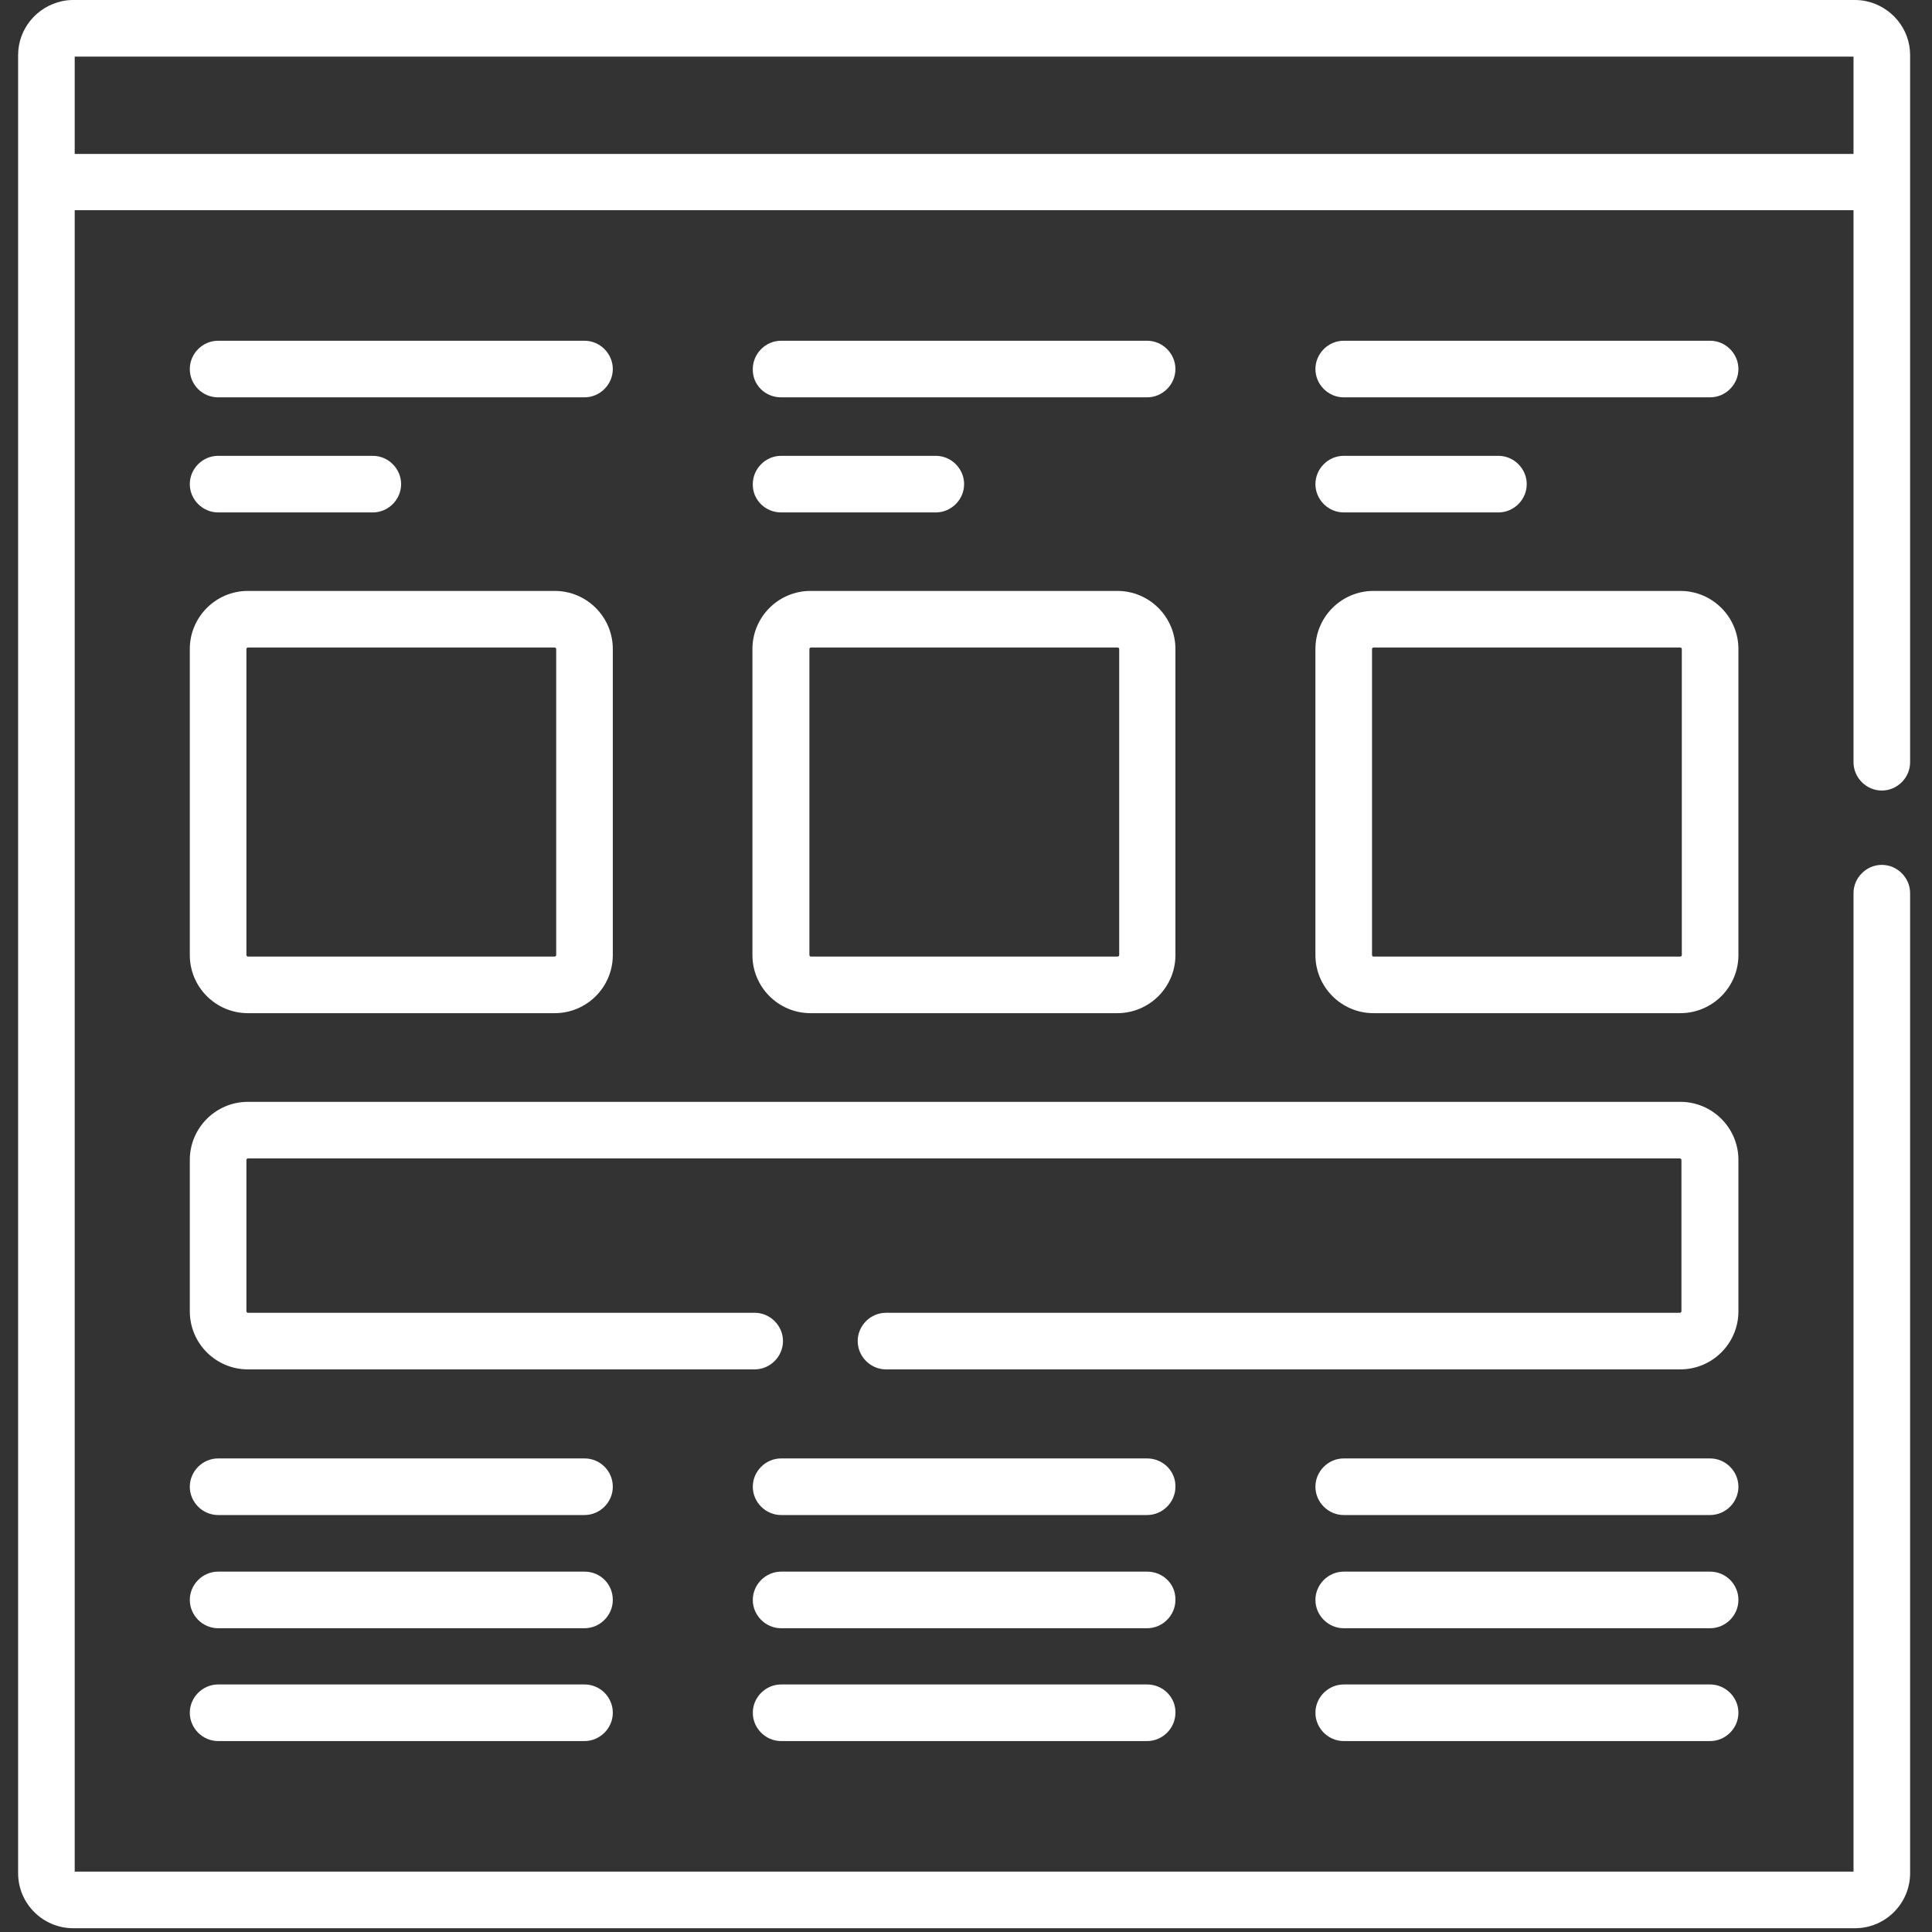
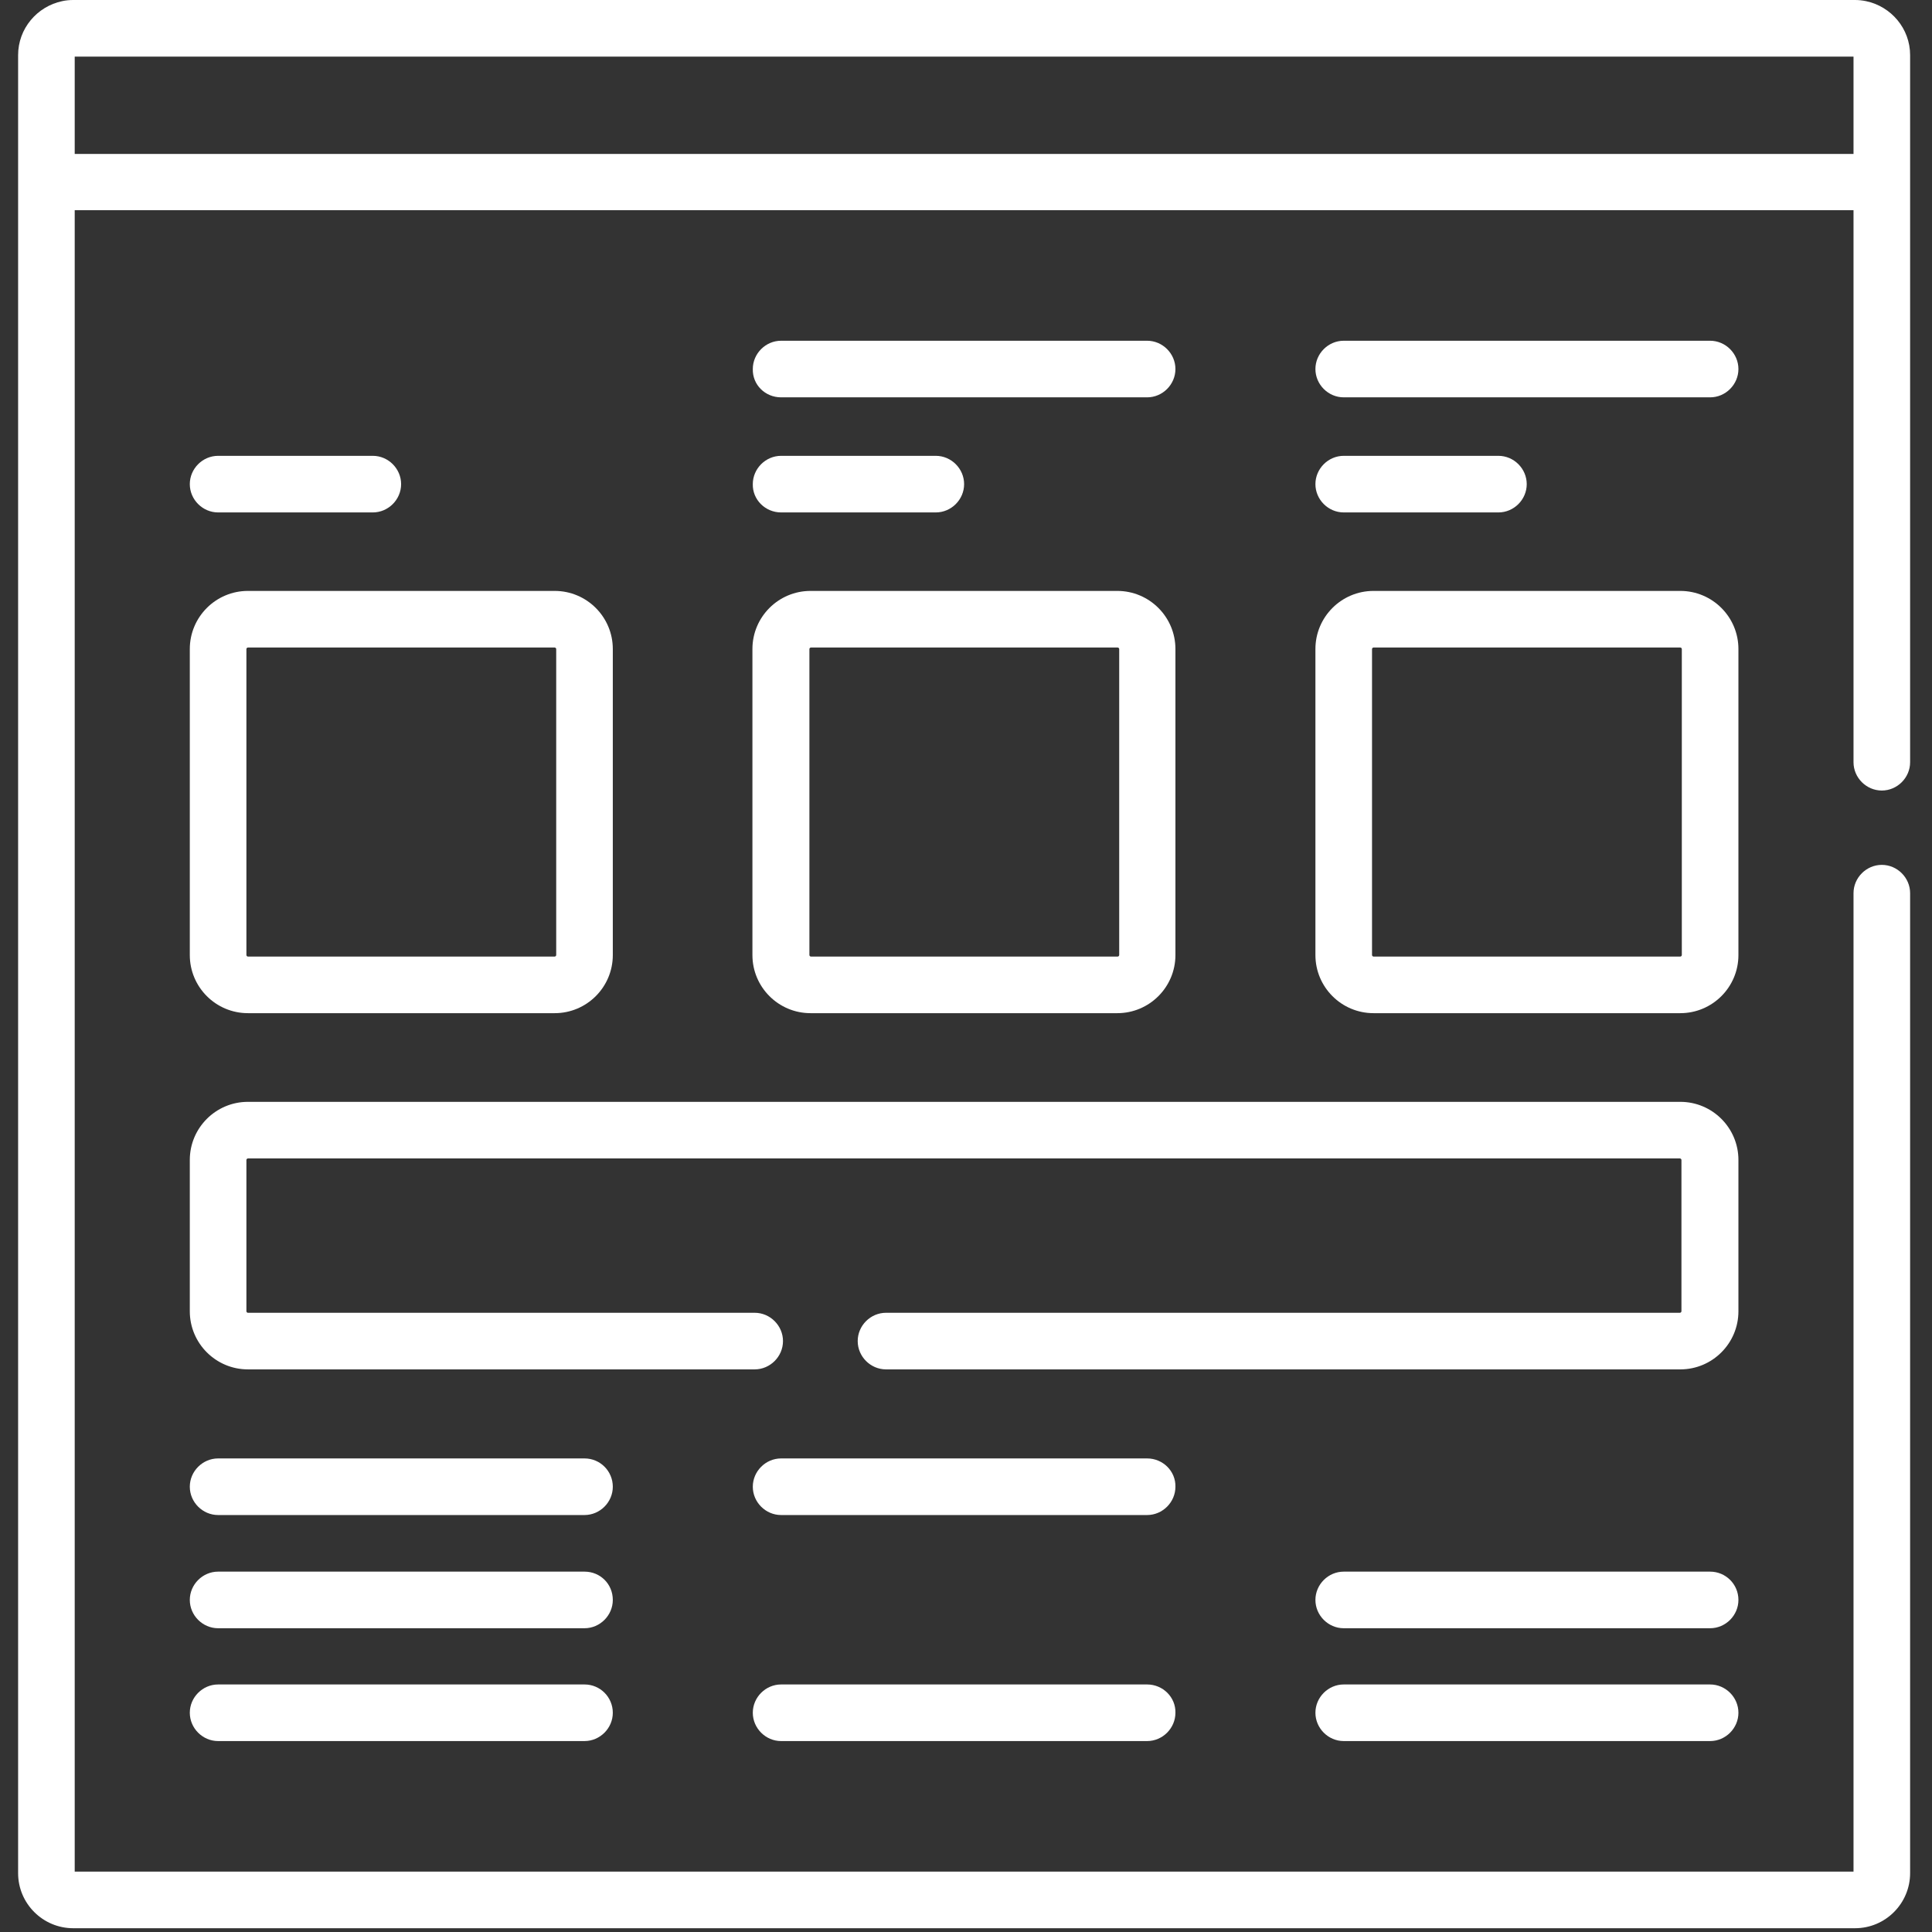
<svg xmlns="http://www.w3.org/2000/svg" version="1.1" x="0px" y="0px" viewBox="0 0 512 512" style="enable-background:new 0 0 512 512;" xml:space="preserve">
  <rect x="0" y="0" width="512" height="512" fill="#333333" stroke="none" />
  <style type="text/css">
	.st0{display:none;}
	.st1{display:inline;}
	.st2{fill:#FFFFFF;}
</style>
  <g id="Capa_1" class="st0">
    <g class="st1">
      <g>
        <g>
          <path class="st2" d="M472.5,0h-433C23.9,0,11.2,12.7,11.2,28.3v455.4c0,15.6,12.7,28.3,28.3,28.3h243.6c4.1,0,7.5-3.4,7.5-7.5      s-3.4-7.5-7.5-7.5H39.5c-7.3,0-13.3-6-13.3-13.3V28.3c0-7.3,6-13.3,13.3-13.3h433c7.3,0,13.3,6,13.3,13.3v455.4      c0,7.3-6,13.3-13.3,13.3H318.1c-4.1,0-7.5,3.4-7.5,7.5s3.4,7.5,7.5,7.5h154.4c15.6,0,28.3-12.7,28.3-28.3V28.3      C500.8,12.7,488.1,0,472.5,0L472.5,0z" />
          <path class="st2" d="M457.4,438.2V73.8c0-15.6-12.7-28.3-28.3-28.3H82.9c-15.6,0-28.3,12.7-28.3,28.3v364.4      c0,15.6,12.7,28.3,28.3,28.3H429C444.7,466.5,457.4,453.8,457.4,438.2z M69.6,438.2V73.8c0-7.3,6-13.3,13.3-13.3H429      c7.3,0,13.3,6,13.3,13.3v364.4c0,7.3-6,13.3-13.3,13.3H82.9C75.6,451.5,69.6,445.5,69.6,438.2z" />
-           <path class="st2" d="M247,154.3c-15.8-15.4-36.7-23.9-58.6-23.9h-54.2c-7.5,0-14.2,2.8-19.5,8.1s-8,12-8,19.5v79.8      c0,4.1,3.4,7.5,7.5,7.5s7.5-3.4,7.5-7.5V158c0-3.5,1.2-6.4,3.7-8.9s5.4-3.7,8.9-3.7h54.2c18,0,35.1,7,48.1,19.7      c13.2,12.8,20.4,29.8,20.4,47.8s-7.3,35-20.4,47.8c-13,12.7-30.1,19.7-48.1,19.7c-8,0-23,0.1-34.2,0.1c-4.1,0-7.5,3.4-7.5,7.5      v64.6c0,6.9-5.6,12.6-12.6,12.6c-6.9,0-12.6-5.6-12.6-12.6v-79.8c0-4.1-3.4-7.5-7.5-7.5s-7.5,3.4-7.5,7.5v79.8      c0,15.2,12.4,27.6,27.6,27.6s27.6-12.4,27.6-27.6v-57.2c9.7,0,20.4-0.1,26.7-0.1c22,0,42.8-8.5,58.6-23.9      c16.1-15.7,25-36.5,25-58.6S263.1,170,247,154.3L247,154.3z" />
+           <path class="st2" d="M247,154.3c-15.8-15.4-36.7-23.9-58.6-23.9h-54.2s-8,12-8,19.5v79.8      c0,4.1,3.4,7.5,7.5,7.5s7.5-3.4,7.5-7.5V158c0-3.5,1.2-6.4,3.7-8.9s5.4-3.7,8.9-3.7h54.2c18,0,35.1,7,48.1,19.7      c13.2,12.8,20.4,29.8,20.4,47.8s-7.3,35-20.4,47.8c-13,12.7-30.1,19.7-48.1,19.7c-8,0-23,0.1-34.2,0.1c-4.1,0-7.5,3.4-7.5,7.5      v64.6c0,6.9-5.6,12.6-12.6,12.6c-6.9,0-12.6-5.6-12.6-12.6v-79.8c0-4.1-3.4-7.5-7.5-7.5s-7.5,3.4-7.5,7.5v79.8      c0,15.2,12.4,27.6,27.6,27.6s27.6-12.4,27.6-27.6v-57.2c9.7,0,20.4-0.1,26.7-0.1c22,0,42.8-8.5,58.6-23.9      c16.1-15.7,25-36.5,25-58.6S263.1,170,247,154.3L247,154.3z" />
          <path class="st2" d="M149.2,253.3c1.4,1.4,3.3,2.2,5.3,2.2l0,0c11.1-0.1,25.9-0.1,33.9-0.1c23.6,0,43.5-19.4,43.5-42.4      s-19.9-42.4-43.5-42.4h-34.1c-2,0-3.9,0.8-5.3,2.2c-1.4,1.4-2.2,3.3-2.2,5.3c0,12.8,0.1,28.2,0.1,34.9c0,6.4,0,17.9,0.1,35.1      C147,250,147.8,251.9,149.2,253.3L149.2,253.3z M188.4,185.5c15.4,0,28.5,12.5,28.5,27.4s-13,27.4-28.5,27.4      c-6.3,0-16.8,0-26.4,0.1c-0.1-13-0.1-22.1-0.1-27.5s0-16.6-0.1-27.4H188.4z" />
          <path class="st2" d="M392.4,222.5c-6.4-5.2-15.1-9.5-23.9-11.7c-22.2-5.7-46.6-2.5-65.3,8.6c-11,6.6-18.9,15.3-22.6,25.3      c-6.5,17.3-3,37.4,8.7,49.9c11.6,12.4,27.7,19.3,41.9,24.9c3.3,1.3,6.7,2.5,10,3.7l1.1,0.4c1.5,0.6,2.7,1.1,3.7,1.7      c-1.6,0.6-4.2,1.3-8.4,1.6c-7.2,0.6-13.4-1.4-19.8-6.4c-11.6-9-27.3-9-37.3,0.1c-5.8,5.2-9,12.7-9,20.5      c0.1,8.2,4.1,16.1,11.4,22.4c2.7,2.3,5.8,4.4,9.6,6.4c14.3,7.6,30,11.7,44.7,11.7c1.8,0,3.6-0.1,5.3-0.2      c12.3-0.9,24.6-4.9,34.6-11.3c13.2-8.5,22.3-21.8,24.9-36.5c2.3-13-0.6-26.2-8.3-37.2c-7.3-10.5-18.3-18.5-32.7-23.8      c-6.5-2.4-12.8-4.9-17.9-7c5-1.4,11.1-0.7,17.2,2.2l0.4,0.2c5.3,2.5,11.3,5.3,18.1,5.7c7.1,0.4,13.7-2.2,18.8-7.3      c4.6-4.7,7.3-11,7.7-17.7C405.9,238.9,401.5,229.9,392.4,222.5L392.4,222.5z M390.4,247.7c-0.2,3.1-1.5,6.1-3.5,8.1      c-1.4,1.4-3.7,3-7.1,2.8c-3.9-0.2-8.3-2.3-12.6-4.3l-0.4-0.2c-12.3-5.8-25-5.8-34.8,0l-0.5,0.3c-3.3,1.9-8.8,5.1-9.6,10.8      c-0.4,3.1,0.5,5.4,1.4,6.7c0.8,1.2,1.9,2.1,3.3,2.7c4.6,2,16.7,7.1,29.5,11.9c11.4,4.2,20,10.4,25.5,18.3c5.4,7.7,7.4,17,5.8,26      c-1.9,10.6-8.5,20.3-18.3,26.5c-7.9,5.1-17.7,8.3-27.5,9c-13.3,0.9-28.6-2.7-41.9-9.8c-2.7-1.5-5-3-6.9-4.6      c-2.8-2.4-6.1-6.3-6.2-11.1c0-3.4,1.5-6.9,4-9.2c2.3-2.1,5-2.9,7.9-2.9c3.6,0,7.3,1.4,10.2,3.6c9.4,7.2,19.2,10.3,30.1,9.5      c18.1-1.4,23.3-9.1,24.4-15.3c1.2-6.7-4.5-12.9-15.7-17l-1.1-0.4c-3.2-1.2-6.5-2.4-9.7-3.7c-12.7-4.9-27-11-36.4-21.1      c-7.8-8.3-10.1-22.5-5.6-34.4c3.2-8.5,10.6-14.3,16.2-17.6c15.3-9.1,35.5-11.7,53.9-7C375.1,228,391.1,236.4,390.4,247.7      L390.4,247.7z" />
        </g>
      </g>
    </g>
  </g>
  <g id="Capa_2">
    <g>
      <g>
        <g>
          <path class="st2" d="M50.3,253.1c0,8.5,6.9,15.4,15.4,15.4H147c8.5,0,15.4-6.9,15.4-15.4V172c0-8.5-6.9-15.4-15.4-15.4H65.7      c-8.5,0-15.4,6.9-15.4,15.4L50.3,253.1z M65.3,172c0-0.2,0.2-0.4,0.4-0.4H147c0.2,0,0.4,0.2,0.4,0.4v81.1c0,0.2-0.2,0.4-0.4,0.4      H65.7c-0.2,0-0.4-0.2-0.4-0.4V172z" />
          <path class="st2" d="M199.4,253.1c0,8.5,6.9,15.4,15.4,15.4h81.3c8.5,0,15.4-6.9,15.4-15.4V172c0-8.5-6.9-15.4-15.4-15.4h-81.3      c-8.5,0-15.4,6.9-15.4,15.4L199.4,253.1z M214.5,172c0-0.2,0.2-0.4,0.4-0.4h81.3c0.2,0,0.4,0.2,0.4,0.4v81.1      c0,0.2-0.2,0.4-0.4,0.4h-81.3c-0.2,0-0.4-0.2-0.4-0.4V172z" />
          <path class="st2" d="M494.5,0.3c-1-0.2-1.9-0.3-2.9-0.3H19.4c-1,0-2,0.1-2.9,0.3C9.8,1.7,4.8,7.6,4.8,14.6v481.8      c0,8.1,6.6,14.6,14.6,14.6h472.2c8.1,0,14.6-6.6,14.6-14.6V236.7c0-4.1-3.4-7.5-7.5-7.5s-7.5,3.4-7.5,7.5V496H19.8V55.7h471.4      v146.3c0,4.1,3.4,7.5,7.5,7.5s7.5-3.4,7.5-7.5V14.6C506.2,7.6,501.2,1.7,494.5,0.3L494.5,0.3z M491.2,40.8H19.8V15h471.4      L491.2,40.8L491.2,40.8z" />
-           <path class="st2" d="M57.8,105.3h97.1c4.1,0,7.5-3.4,7.5-7.5c0-4.1-3.4-7.5-7.5-7.5H57.8c-4.1,0-7.5,3.4-7.5,7.5      C50.3,102,53.7,105.3,57.8,105.3z" />
          <path class="st2" d="M57.8,135.8h41c4.1,0,7.5-3.4,7.5-7.5c0-4.1-3.4-7.5-7.5-7.5h-41c-4.1,0-7.5,3.4-7.5,7.5      C50.3,132.4,53.7,135.8,57.8,135.8z" />
          <path class="st2" d="M207,105.3H304c4.1,0,7.5-3.4,7.5-7.5c0-4.1-3.4-7.5-7.5-7.5H207c-4.1,0-7.5,3.4-7.5,7.5      C199.4,102,202.8,105.3,207,105.3L207,105.3z" />
          <path class="st2" d="M207,135.8h41c4.1,0,7.5-3.4,7.5-7.5c0-4.1-3.4-7.5-7.5-7.5h-41c-4.1,0-7.5,3.4-7.5,7.5      C199.4,132.4,202.8,135.8,207,135.8z" />
          <path class="st2" d="M453.2,90.3h-97.1c-4.1,0-7.5,3.4-7.5,7.5c0,4.1,3.4,7.5,7.5,7.5h97.1c4.1,0,7.5-3.4,7.5-7.5      C460.7,93.7,457.3,90.3,453.2,90.3z" />
          <path class="st2" d="M397.1,135.8c4.1,0,7.5-3.4,7.5-7.5c0-4.1-3.4-7.5-7.5-7.5h-41c-4.1,0-7.5,3.4-7.5,7.5      c0,4.1,3.4,7.5,7.5,7.5H397.1z" />
          <path class="st2" d="M460.7,172c0-8.5-6.9-15.4-15.4-15.4H364c-8.5,0-15.4,6.9-15.4,15.4v81.1c0,8.5,6.9,15.4,15.4,15.4h81.3      c8.5,0,15.4-6.9,15.4-15.4V172z M445.7,253.1c0,0.2-0.2,0.4-0.4,0.4H364c-0.2,0-0.4-0.2-0.4-0.4V172c0-0.2,0.2-0.4,0.4-0.4h81.3      c0.2,0,0.4,0.2,0.4,0.4V253.1z" />
          <path class="st2" d="M460.7,307.4c0-8.5-6.9-15.4-15.4-15.4H65.7c-8.5,0-15.4,6.9-15.4,15.4v40.1c0,8.5,6.9,15.4,15.4,15.4      h134.3c4.1,0,7.5-3.4,7.5-7.5s-3.4-7.5-7.5-7.5H65.7c-0.2,0-0.4-0.2-0.4-0.4v-40.1c0-0.2,0.2-0.4,0.4-0.4h379.5      c0.2,0,0.4,0.2,0.4,0.4v40.1c0,0.2-0.2,0.4-0.4,0.4H234.8c-4.1,0-7.5,3.4-7.5,7.5s3.4,7.5,7.5,7.5h210.5      c8.5,0,15.4-6.9,15.4-15.4V307.4z" />
          <path class="st2" d="M154.9,386.5H57.8c-4.1,0-7.5,3.4-7.5,7.5c0,4.1,3.4,7.5,7.5,7.5h97.1c4.1,0,7.5-3.4,7.5-7.5      C162.4,389.9,159.1,386.5,154.9,386.5z" />
          <path class="st2" d="M154.9,416.5H57.8c-4.1,0-7.5,3.4-7.5,7.5c0,4.1,3.4,7.5,7.5,7.5h97.1c4.1,0,7.5-3.4,7.5-7.5      C162.4,419.8,159.1,416.5,154.9,416.5z" />
          <path class="st2" d="M154.9,446.4H57.8c-4.1,0-7.5,3.4-7.5,7.5c0,4.1,3.4,7.5,7.5,7.5h97.1c4.1,0,7.5-3.4,7.5-7.5      C162.4,449.8,159.1,446.4,154.9,446.4z" />
          <path class="st2" d="M304,386.5H207c-4.1,0-7.5,3.4-7.5,7.5c0,4.1,3.4,7.5,7.5,7.5H304c4.1,0,7.5-3.4,7.5-7.5      C311.6,389.9,308.2,386.5,304,386.5z" />
-           <path class="st2" d="M304,416.5H207c-4.1,0-7.5,3.4-7.5,7.5c0,4.1,3.4,7.5,7.5,7.5H304c4.1,0,7.5-3.4,7.5-7.5      C311.6,419.8,308.2,416.5,304,416.5z" />
          <path class="st2" d="M304,446.4H207c-4.1,0-7.5,3.4-7.5,7.5c0,4.1,3.4,7.5,7.5,7.5H304c4.1,0,7.5-3.4,7.5-7.5      C311.6,449.8,308.2,446.4,304,446.4z" />
-           <path class="st2" d="M453.2,386.5h-97.1c-4.1,0-7.5,3.4-7.5,7.5c0,4.1,3.4,7.5,7.5,7.5h97.1c4.1,0,7.5-3.4,7.5-7.5      C460.7,389.9,457.3,386.5,453.2,386.5z" />
          <path class="st2" d="M453.2,416.5h-97.1c-4.1,0-7.5,3.4-7.5,7.5c0,4.1,3.4,7.5,7.5,7.5h97.1c4.1,0,7.5-3.4,7.5-7.5      C460.7,419.8,457.3,416.5,453.2,416.5z" />
          <path class="st2" d="M453.2,446.4h-97.1c-4.1,0-7.5,3.4-7.5,7.5c0,4.1,3.4,7.5,7.5,7.5h97.1c4.1,0,7.5-3.4,7.5-7.5      C460.7,449.8,457.3,446.4,453.2,446.4z" />
        </g>
      </g>
    </g>
  </g>
</svg>